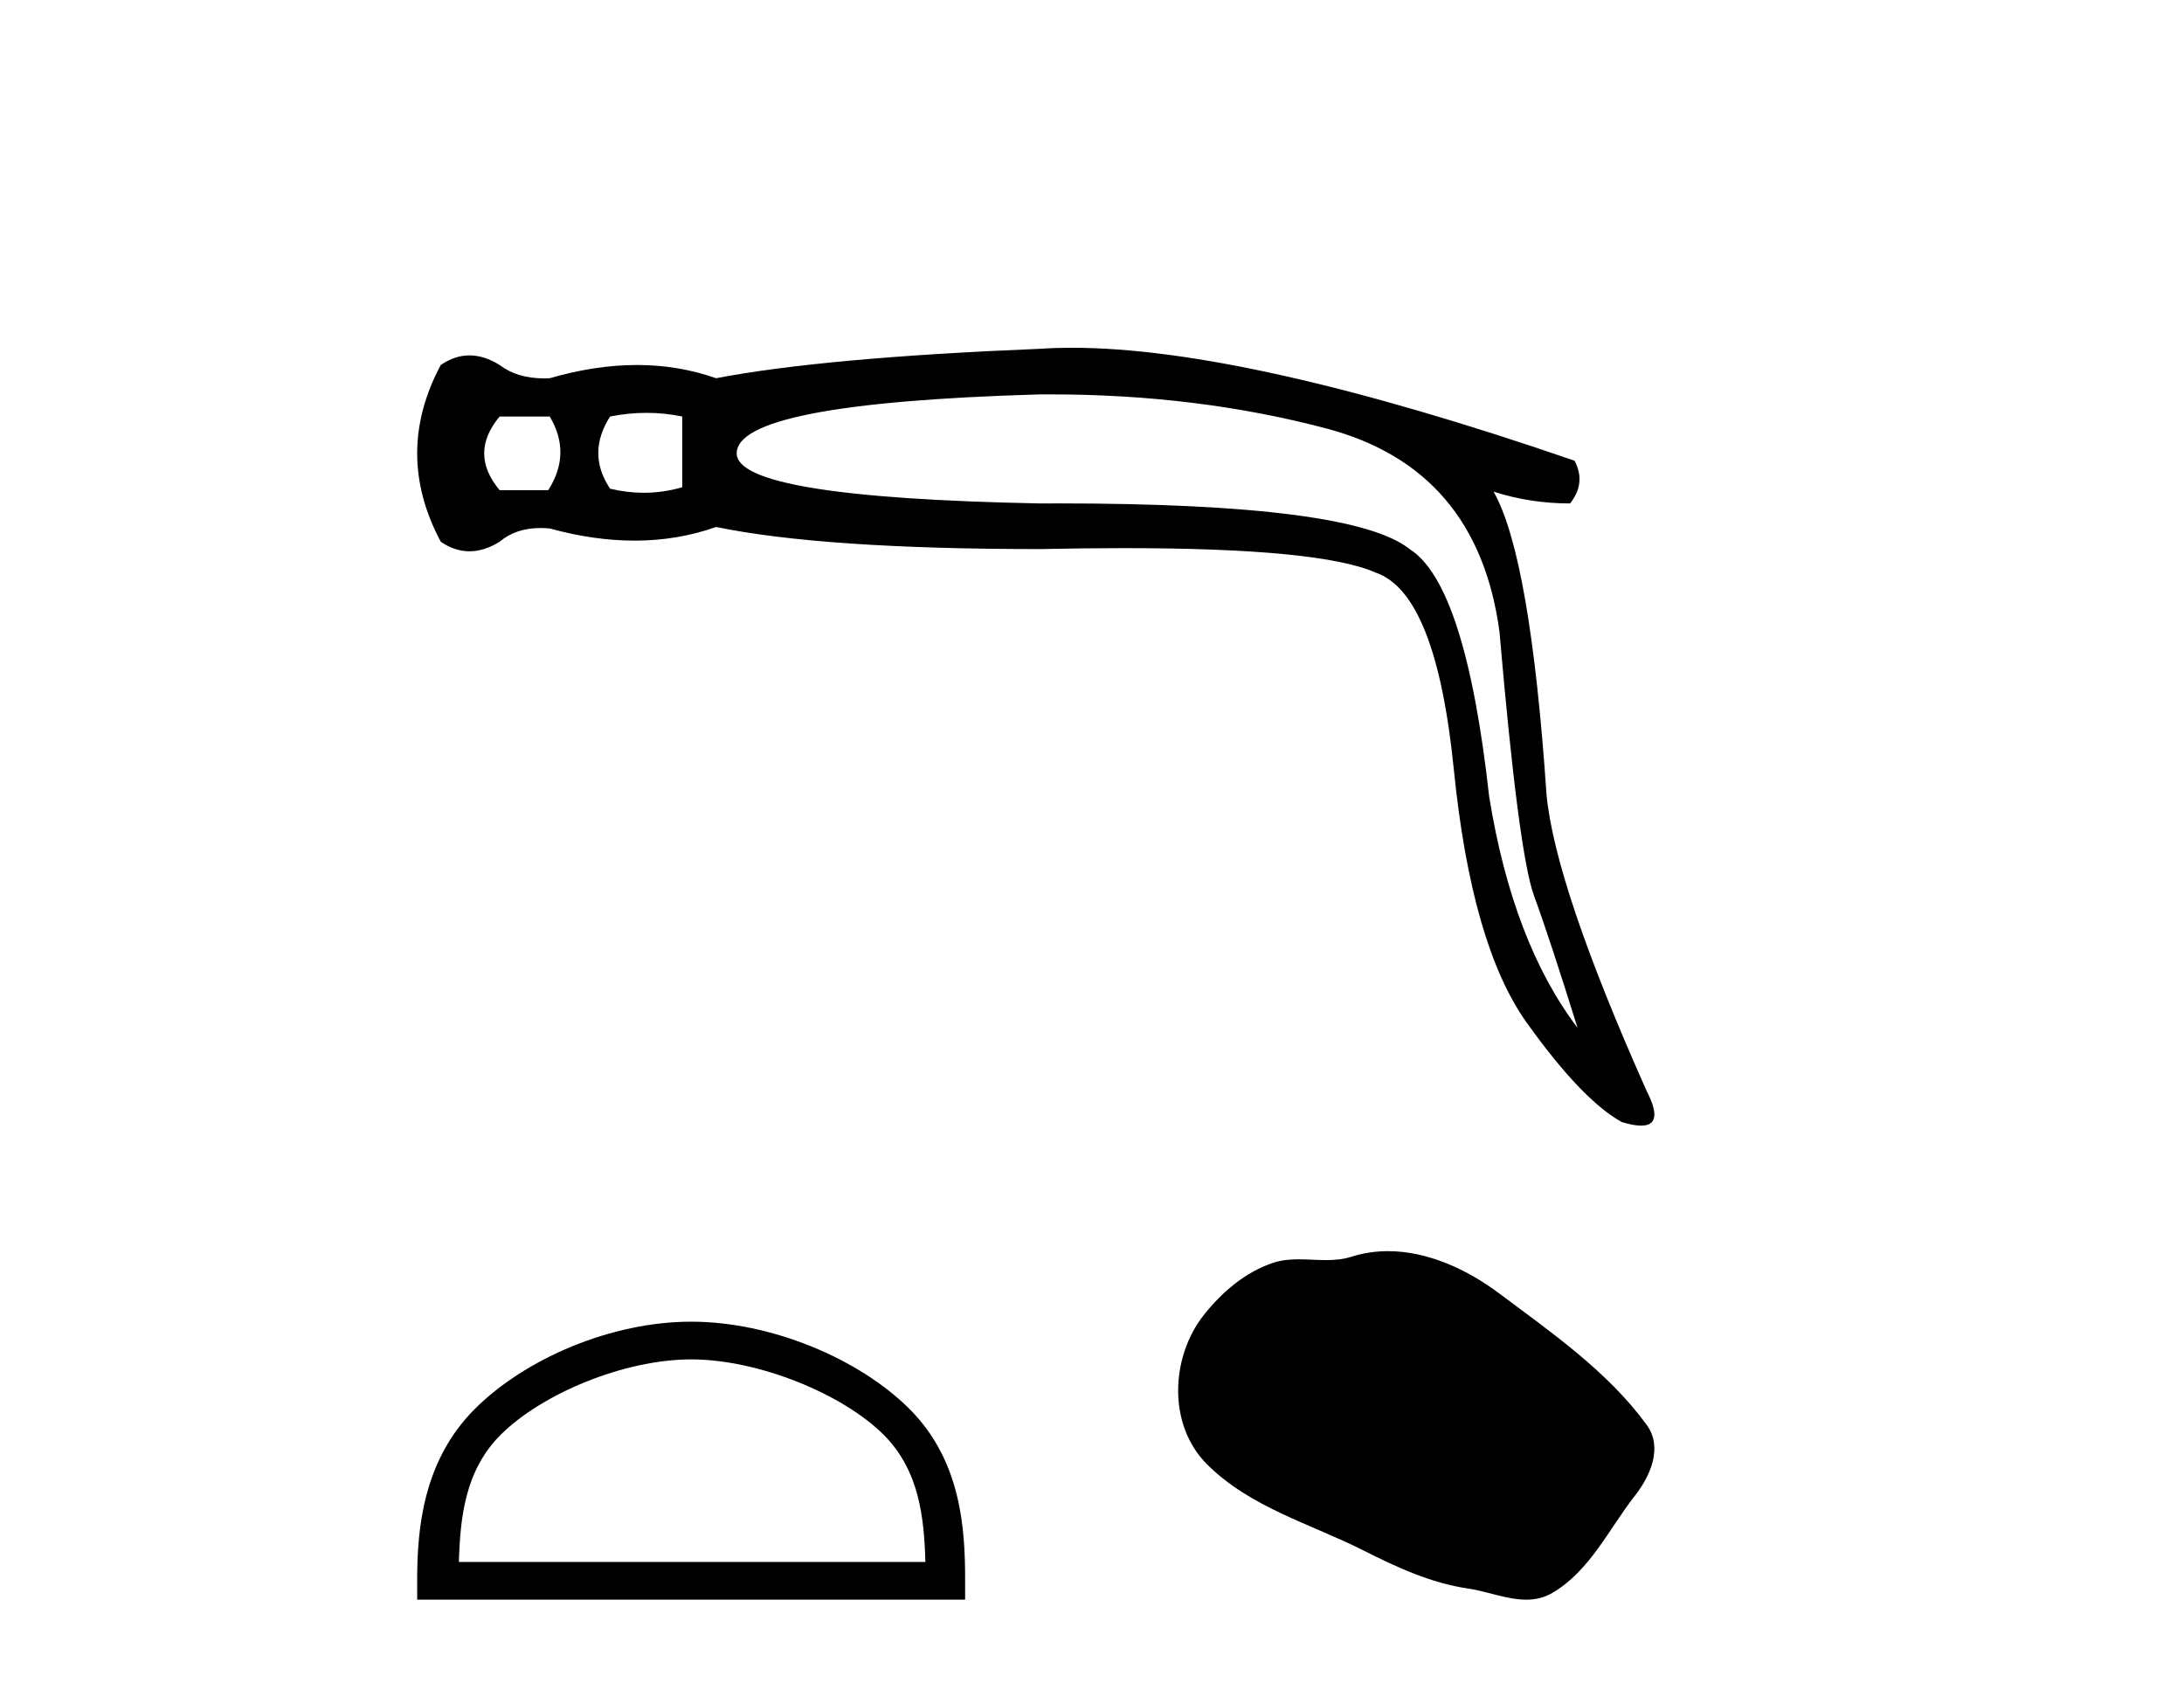
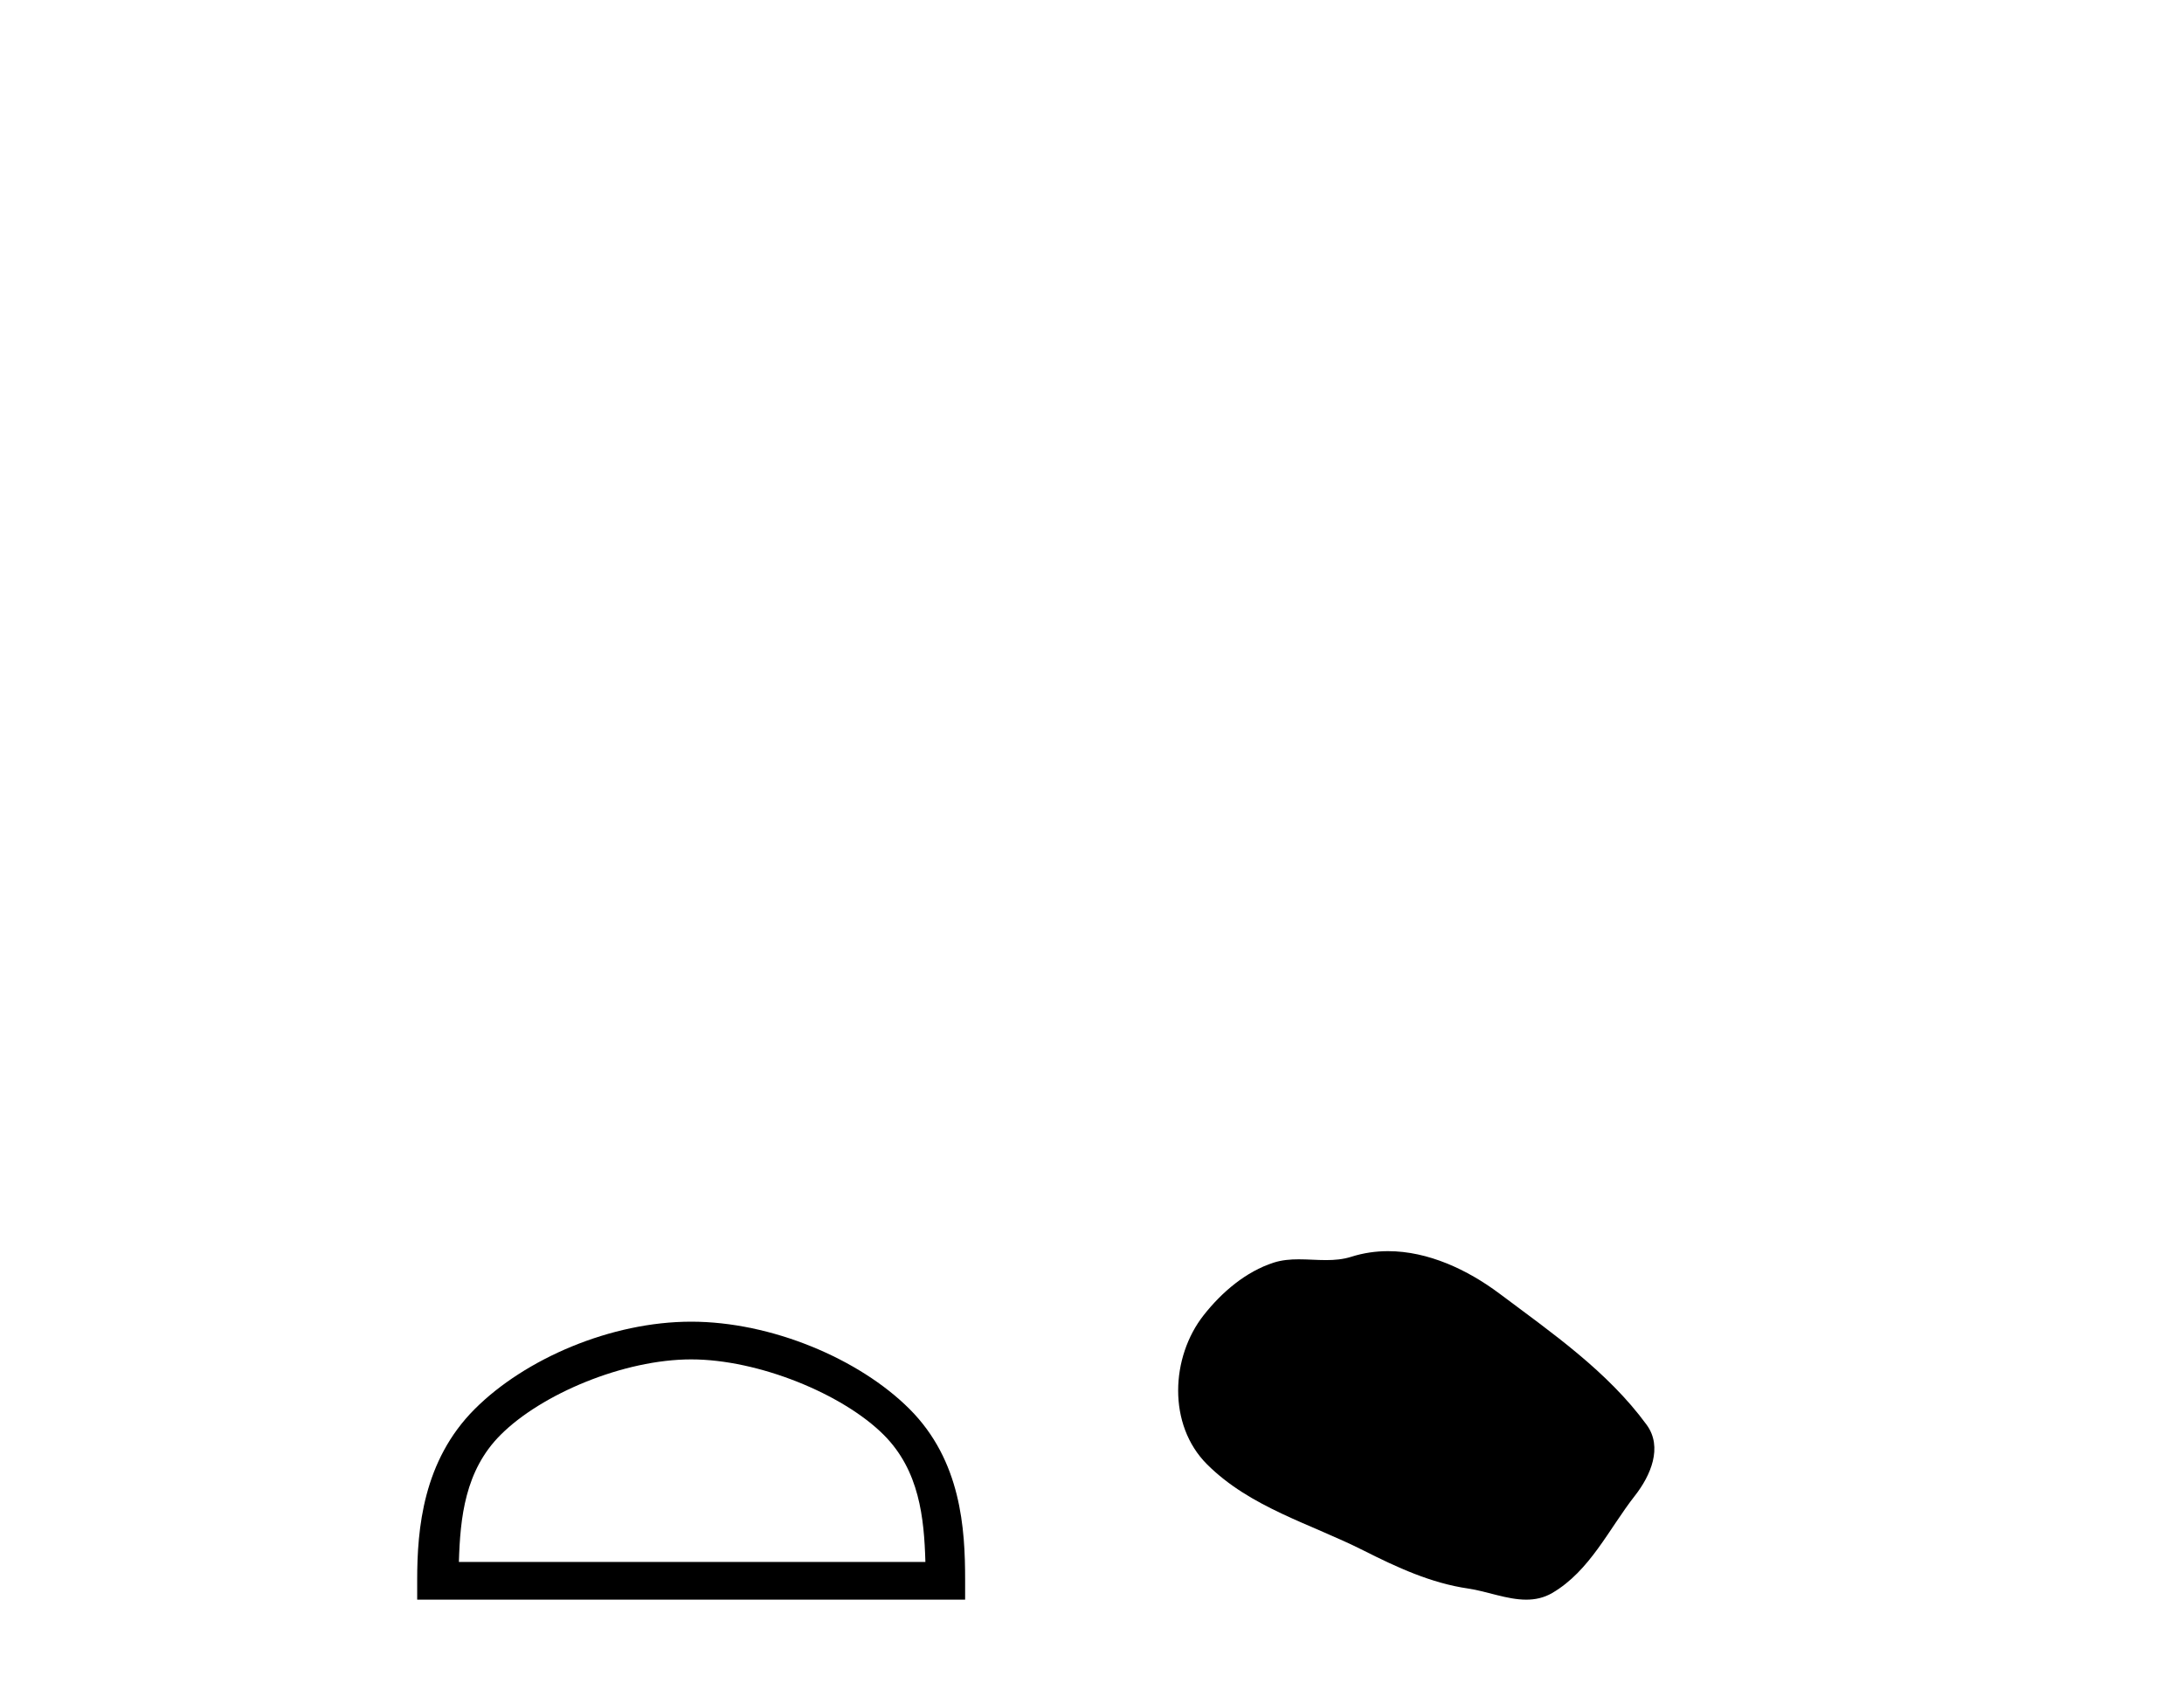
<svg xmlns="http://www.w3.org/2000/svg" width="53.0" height="41.0">
-   <path d="M 13.34 10.105 Q 13.876 10.999 13.304 11.892 L 12.125 11.892 Q 11.375 10.999 12.125 10.105 ZM 15.69 10.016 Q 16.127 10.016 16.556 10.105 L 16.556 11.821 Q 16.094 11.955 15.622 11.955 Q 15.217 11.955 14.805 11.856 Q 14.233 10.999 14.805 10.105 Q 15.252 10.016 15.69 10.016 ZM 25.5 9.568 Q 29.05 9.568 32.171 10.391 Q 35.852 11.356 36.388 15.322 Q 36.852 20.718 37.228 21.736 Q 37.603 22.755 38.282 24.935 Q 36.709 22.862 36.138 19.324 Q 35.566 14.179 34.208 13.321 Q 32.822 12.213 25.691 12.213 Q 25.468 12.213 25.239 12.214 Q 17.878 12.071 17.878 10.999 Q 17.878 9.784 25.203 9.569 Q 25.352 9.568 25.5 9.568 ZM 26.013 8.437 Q 25.609 8.437 25.239 8.462 Q 19.986 8.676 17.378 9.176 Q 16.467 8.855 15.457 8.855 Q 14.448 8.855 13.34 9.176 Q 13.272 9.18 13.206 9.18 Q 12.548 9.18 12.125 8.855 Q 11.75 8.622 11.393 8.622 Q 11.035 8.622 10.696 8.855 Q 9.552 10.999 10.696 13.143 Q 11.035 13.375 11.393 13.375 Q 11.75 13.375 12.125 13.143 Q 12.518 12.81 13.116 12.81 Q 13.225 12.81 13.34 12.821 Q 14.416 13.116 15.4 13.116 Q 16.441 13.116 17.378 12.785 Q 19.986 13.321 25.239 13.321 Q 26.329 13.298 27.282 13.298 Q 32.046 13.298 33.386 13.893 Q 34.851 14.393 35.28 18.663 Q 35.709 22.934 37.049 24.81 Q 38.389 26.685 39.354 27.221 Q 39.641 27.309 39.825 27.309 Q 40.393 27.309 39.961 26.471 Q 37.746 21.504 37.531 19.289 Q 37.138 13.5 36.245 11.928 L 36.245 11.928 Q 37.138 12.214 38.103 12.214 Q 38.496 11.713 38.21 11.177 Q 30.25 8.437 26.013 8.437 Z" style="fill:#000000;stroke:none" />
  <path d="M 16.773 32.98 C 18.408 32.98 20.455 33.82 21.446 34.811 C 22.312 35.677 22.426 36.826 22.457 37.894 L 11.136 37.894 C 11.168 36.826 11.281 35.677 12.148 34.811 C 13.138 33.82 15.137 32.98 16.773 32.98 ZM 16.773 32.065 C 14.832 32.065 12.745 32.961 11.521 34.184 C 10.266 35.439 10.124 37.091 10.124 38.328 L 10.124 38.809 L 23.421 38.809 L 23.421 38.328 C 23.421 37.091 23.327 35.439 22.072 34.184 C 20.848 32.961 18.713 32.065 16.773 32.065 Z" style="fill:#000000;stroke:none" />
  <path d="M 33.684 30.354 C 33.386 30.354 33.086 30.397 32.79 30.491 C 32.591 30.554 32.386 30.571 32.18 30.571 C 31.959 30.571 31.737 30.552 31.517 30.552 C 31.311 30.552 31.108 30.569 30.91 30.632 C 30.233 30.85 29.65 31.349 29.211 31.906 C 28.411 32.921 28.33 34.566 29.292 35.526 C 30.343 36.575 31.808 36.969 33.095 37.619 C 33.9 38.025 34.727 38.408 35.627 38.539 C 36.085 38.606 36.57 38.809 37.038 38.809 C 37.253 38.809 37.465 38.766 37.669 38.647 C 38.584 38.112 39.042 37.095 39.675 36.287 C 40.057 35.8 40.357 35.11 39.96 34.567 C 39.013 33.272 37.664 32.34 36.39 31.385 C 35.614 30.804 34.655 30.354 33.684 30.354 Z" style="fill:#000000;stroke:none" />
</svg>